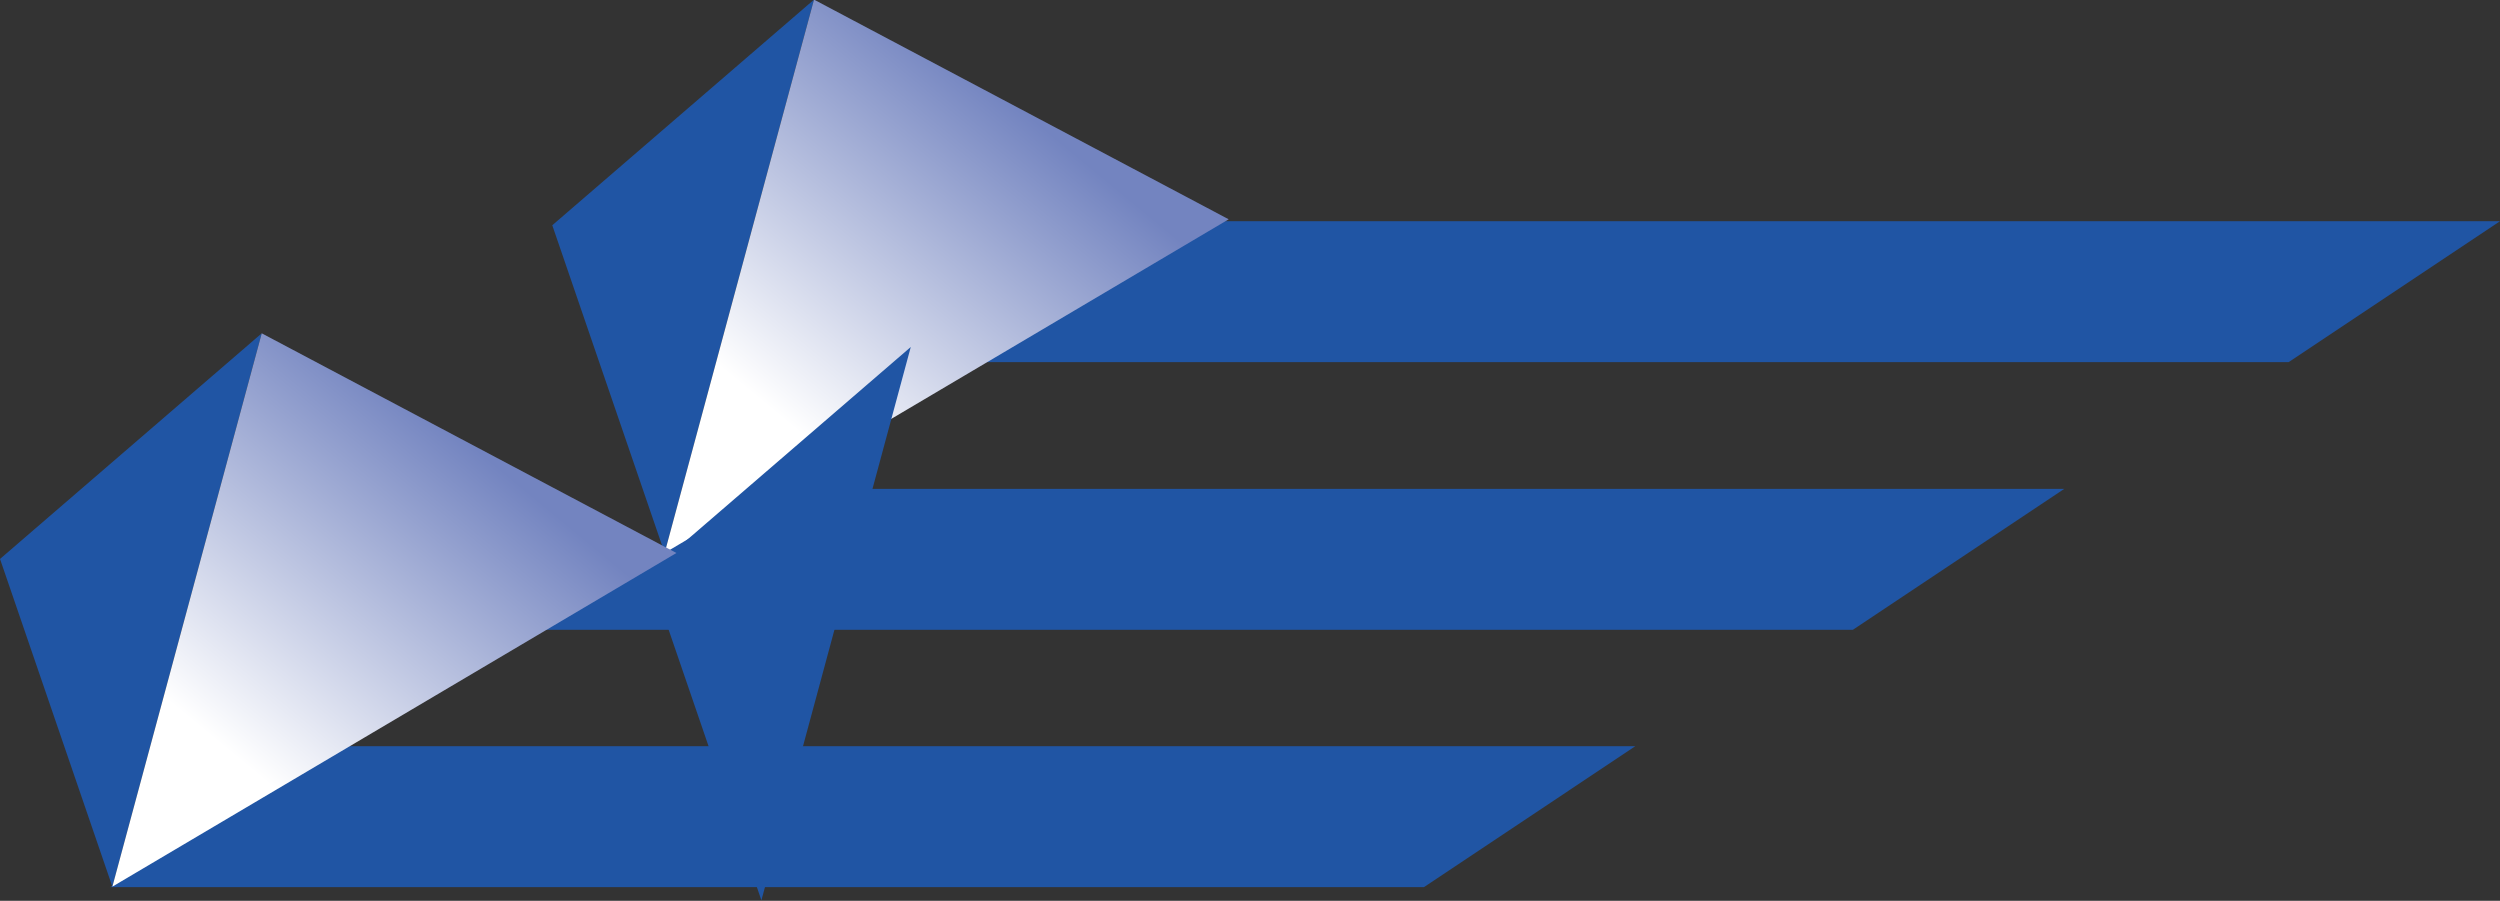
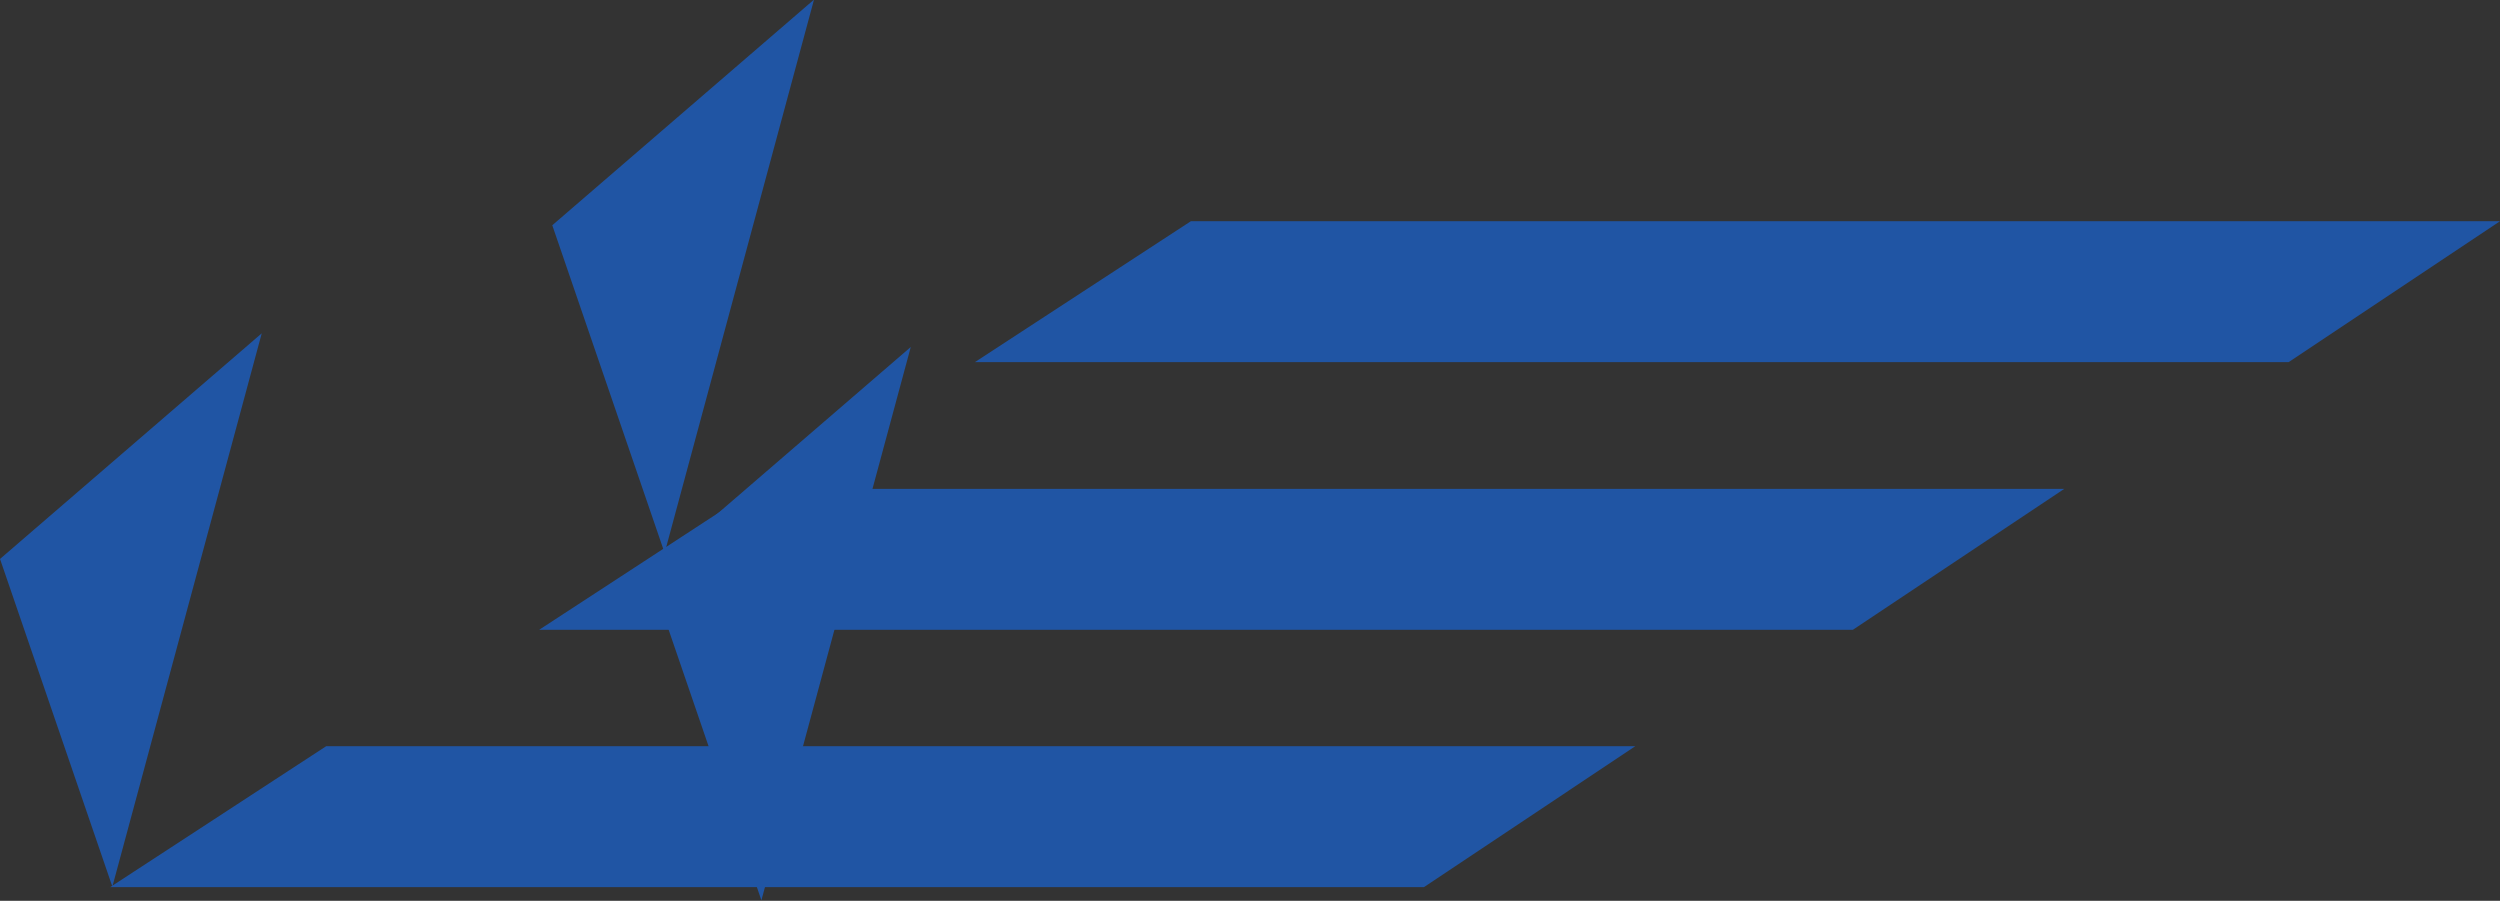
<svg xmlns="http://www.w3.org/2000/svg" xmlns:ns1="http://www.inkscape.org/namespaces/inkscape" xmlns:ns2="http://sodipodi.sourceforge.net/DTD/sodipodi-0.dtd" xmlns:xlink="http://www.w3.org/1999/xlink" width="61.194mm" height="22.05mm" viewBox="0 0 216.83 78.128" id="svg2" version="1.1" ns1:version="0.91 r13725" ns2:docname="ipmras.svg">
  <rect x="0" y="0" width="216.83" height="78.128" fill="#333333" stroke="none" />
  <defs id="defs4">
    <linearGradient ns1:collect="always" id="linearGradient4191">
      <stop style="stop-color:#7384c0;stop-opacity:1" offset="0" id="stop4193" />
      <stop style="stop-color:#ffffff;stop-opacity:1" offset="1" id="stop4195" />
    </linearGradient>
    <linearGradient ns1:collect="always" xlink:href="#linearGradient4191" id="linearGradient4227" gradientUnits="userSpaceOnUse" x1="122.465" y1="192.909" x2="101.133" y2="218.522" />
  </defs>
  <ns2:namedview id="base" pagecolor="#ffffff" bordercolor="#666666" borderopacity="1.0" ns1:pageopacity="0.0" ns1:pageshadow="2" ns1:zoom="2" ns1:cx="90.895047" ns1:cy="39.717752" ns1:document-units="px" ns1:current-layer="layer3" showgrid="false" ns1:snap-global="false" ns1:snap-bbox="true" ns1:bbox-paths="true" ns1:bbox-nodes="true" ns1:snap-bbox-edge-midpoints="true" ns1:snap-bbox-midpoints="true" ns1:snap-intersection-paths="true" ns1:object-nodes="true" ns1:object-paths="true" ns1:snap-smooth-nodes="true" ns1:snap-midpoints="true" ns1:snap-object-midpoints="true" ns1:snap-center="true" ns1:snap-text-baseline="true" fit-margin-top="0" fit-margin-left="0" fit-margin-right="0" fit-margin-bottom="0" ns1:window-width="1280" ns1:window-height="776" ns1:window-x="0" ns1:window-y="24" ns1:window-maximized="1" />
  <g ns1:groupmode="layer" id="layer2" ns1:label="Layer 2" style="display:inline" transform="translate(-83.964,-153.803)">
    <path style="fill:#2055a4;fill-opacity:1;fill-rule:evenodd;stroke:none;stroke-width:1px;stroke-linecap:butt;stroke-linejoin:miter;stroke-opacity:1" d="m 130.727,208.425 18.735,-12.224 113.542,0 -18.335,12.224 z" id="path4176" ns1:connector-curvature="0" />
    <use x="0" y="0" xlink:href="#path4176" id="use4180" transform="translate(37.79,-23.214)" width="100%" height="100%" />
    <use x="0" y="0" xlink:href="#use4180" id="use4182" transform="translate(-75,45.536)" width="100%" height="100%" />
  </g>
  <g ns1:groupmode="layer" id="layer3" ns1:label="Layer 3" style="display:inline" transform="translate(-83.964,-153.803)">
    <use x="0" y="0" xlink:href="#g4199" id="use4205" transform="translate(47.899,-28.942)" width="100%" height="100%" />
    <use x="0" y="0" xlink:href="#g4199" id="use4203" transform="translate(56.292,1.186)" width="100%" height="100%" />
    <g id="g4199" transform="matrix(1.02,0,0,1.013,-0.266,-3.18)">
      <path ns2:nodetypes="cccc" ns1:connector-curvature="0" id="path4187" d="M 82.58,202.824 104.835,183.505 92.133,230.88 Z" style="fill:#2055a4;fill-opacity:1;fill-rule:evenodd;stroke:none;stroke-width:1px;stroke-linecap:butt;stroke-linejoin:miter;stroke-opacity:1" />
-       <path ns1:connector-curvature="0" id="path4189" d="m 104.835,183.505 35.26,18.808 -47.962,28.567 z" style="fill:url(#linearGradient4227);fill-opacity:1;fill-rule:evenodd;stroke:none;stroke-width:1px;stroke-linecap:butt;stroke-linejoin:miter;stroke-opacity:1" />
    </g>
  </g>
</svg>